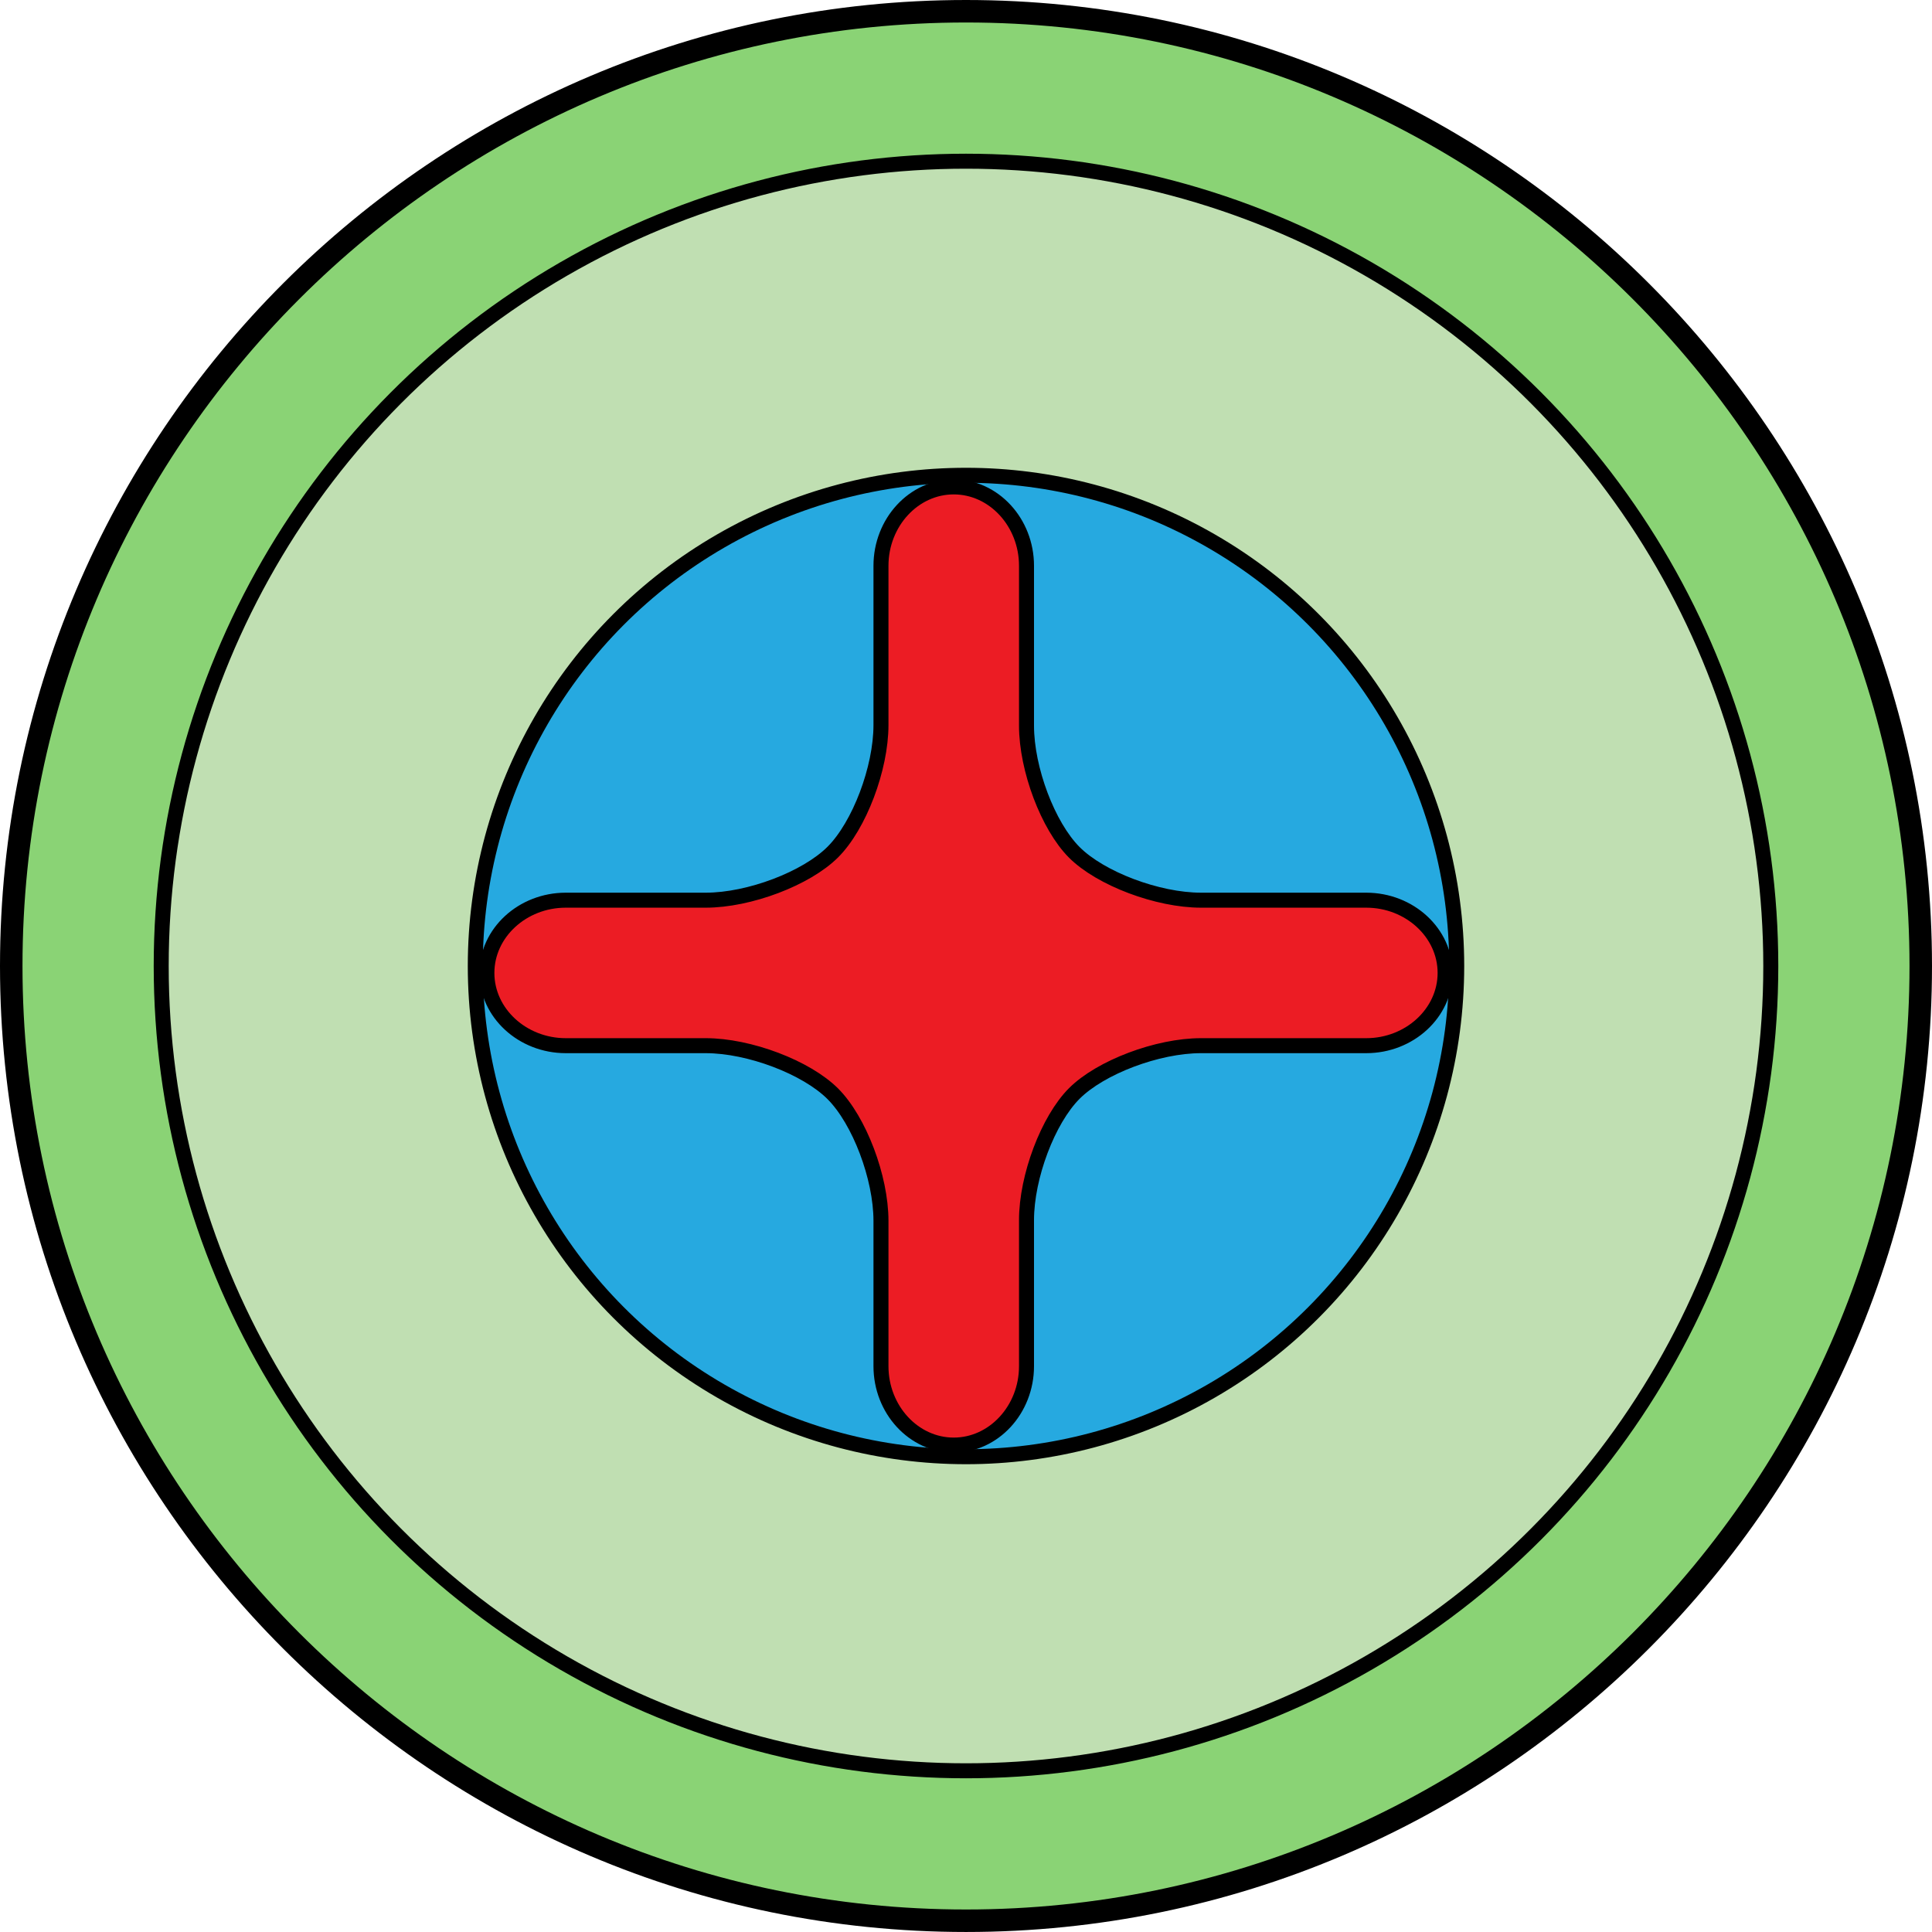
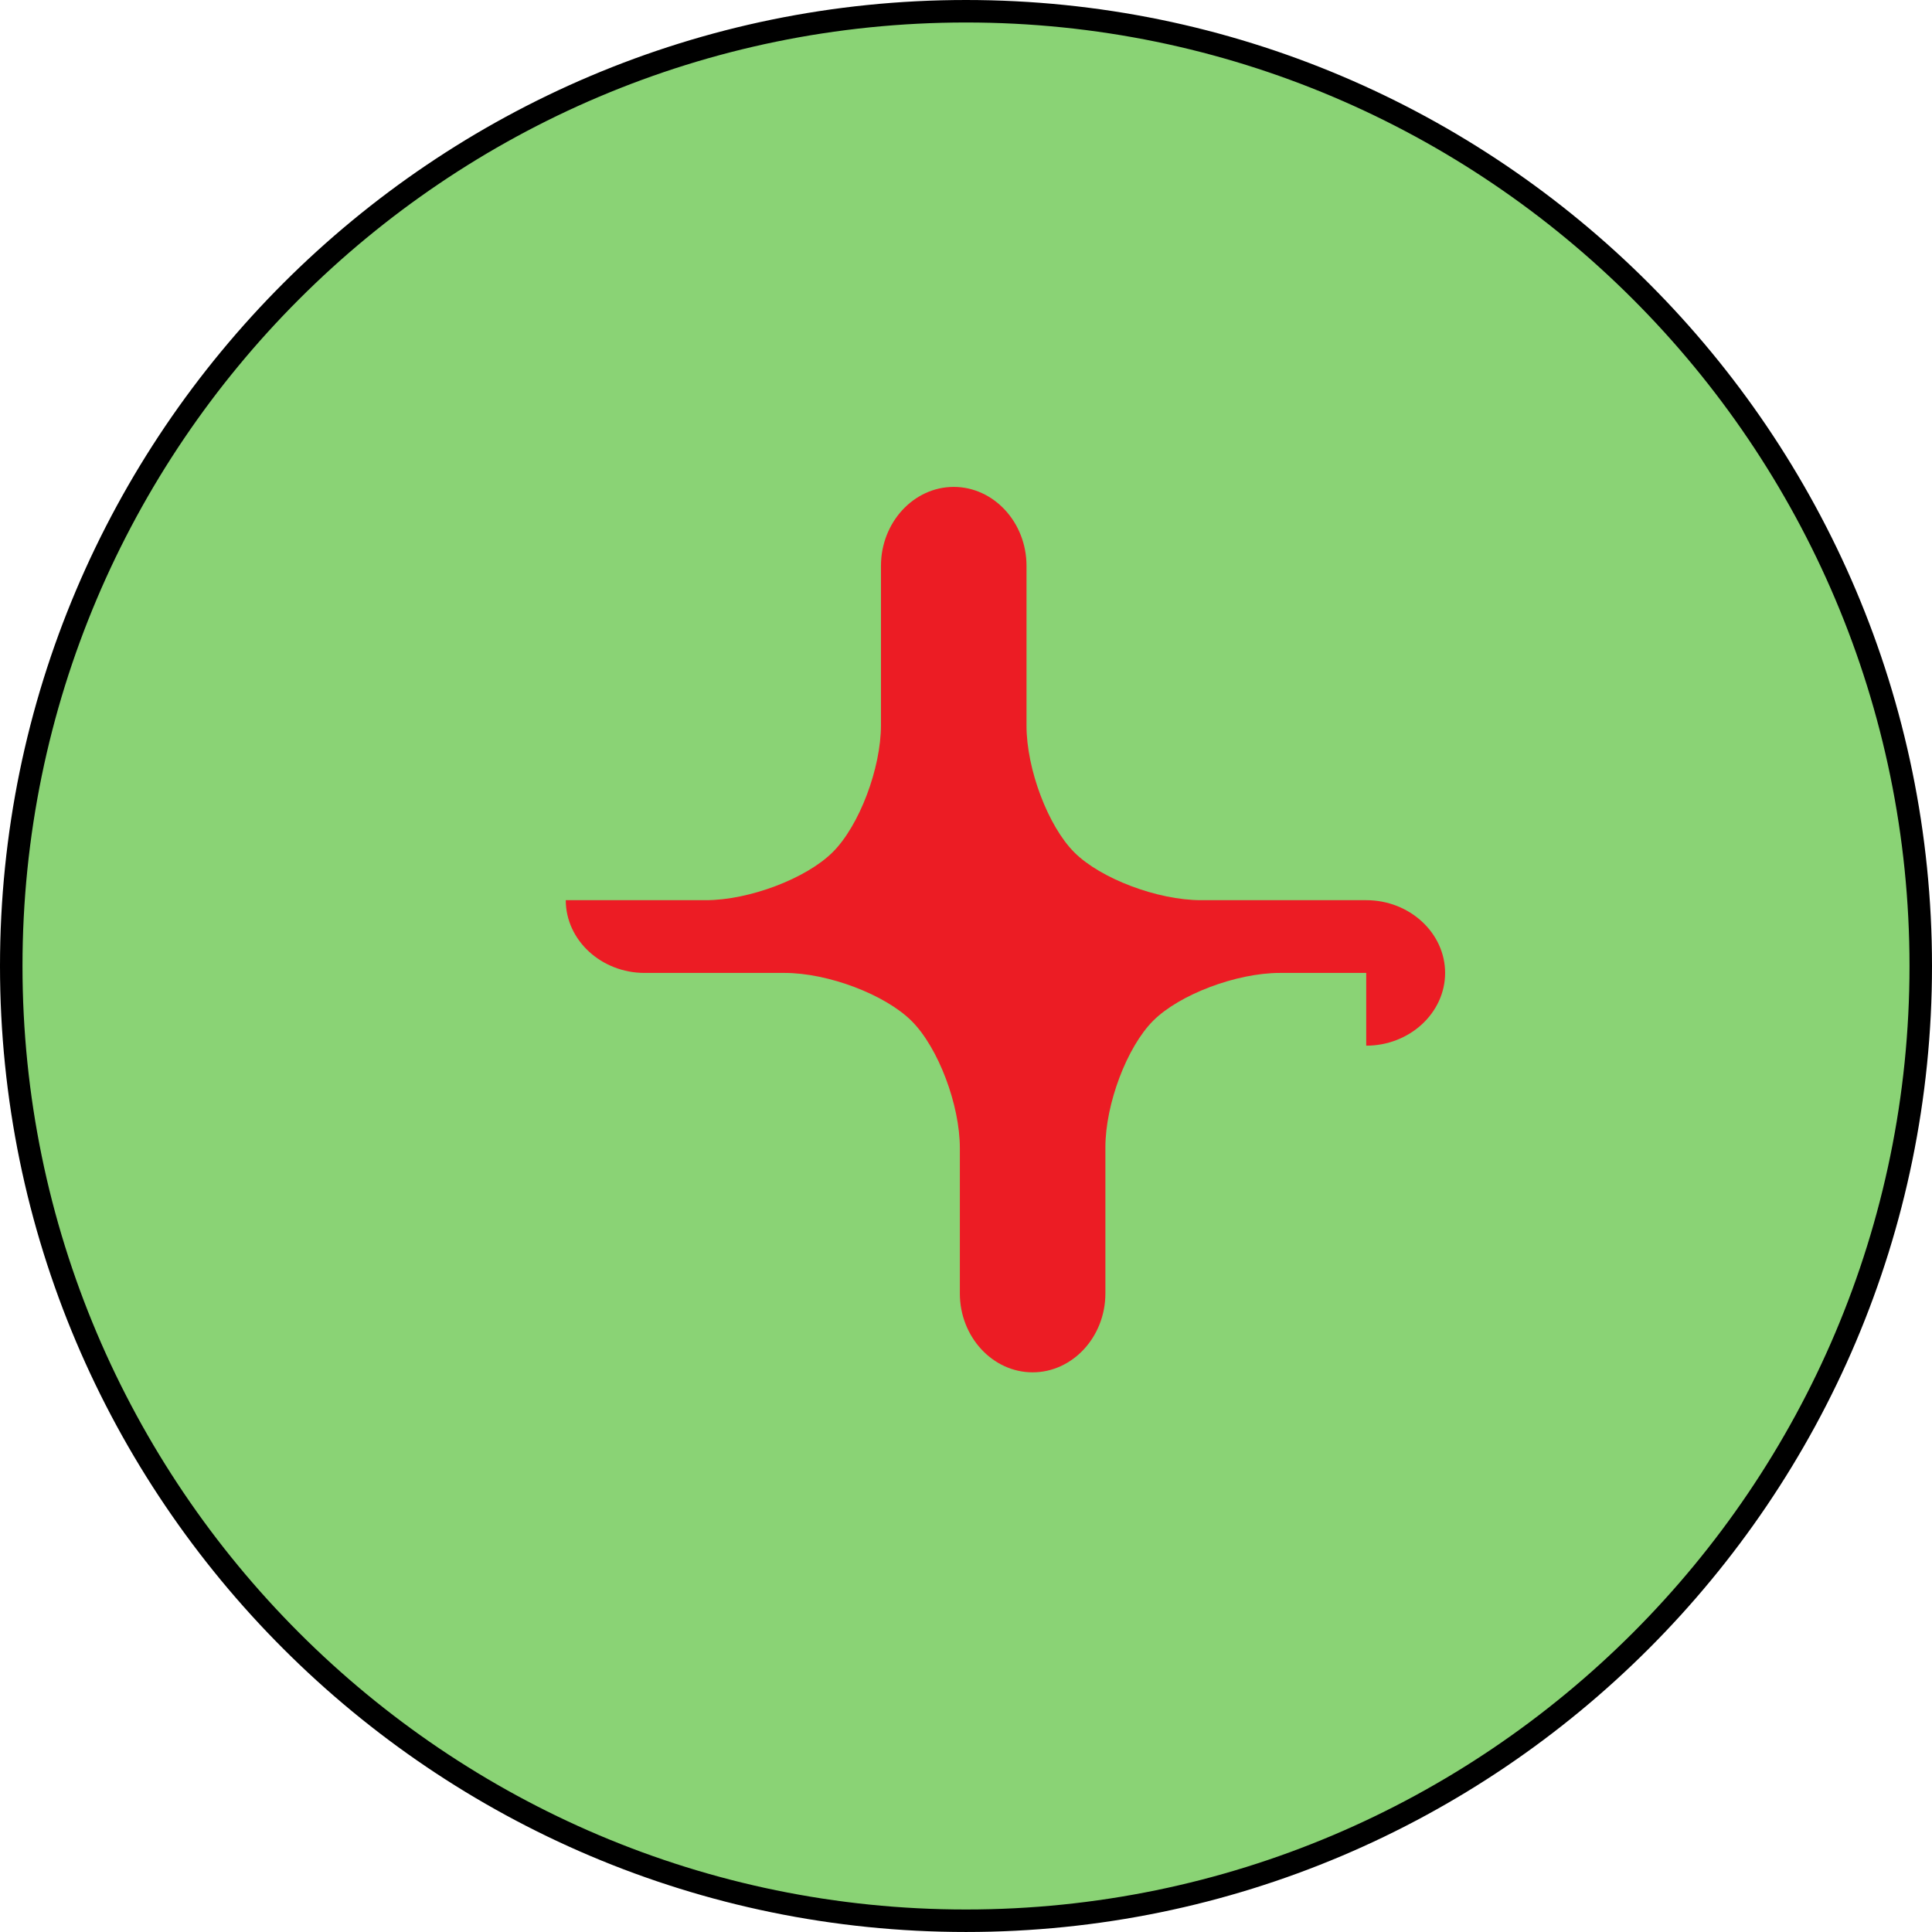
<svg xmlns="http://www.w3.org/2000/svg" version="1.1" id="Layer_1" x="0px" y="0px" width="128.834px" height="128.833px" viewBox="0 0 128.834 128.833" enable-background="new 0 0 128.834 128.833" xml:space="preserve">
  <g>
    <path fill="#8AD375" stroke="#000000" stroke-width="1.5" stroke-miterlimit="10" d="M64.417,128.083   c-35.106,0-63.667-28.561-63.667-63.666C0.75,29.311,29.311,0.75,64.417,0.75s63.667,28.561,63.667,63.667   C128.084,99.522,99.523,128.083,64.417,128.083z" />
-     <circle fill="#C0DFB2" stroke="#000000" stroke-linecap="round" stroke-linejoin="round" stroke-miterlimit="10" cx="64.417" cy="64.417" r="53.667" />
-     <circle fill="#26A9E0" stroke="#000000" stroke-miterlimit="10" cx="64.417" cy="64.417" r="32.723" />
    <g>
-       <path fill="#EC1C24" d="M91.105,69.73c2.894,0,5.261-2.184,5.261-4.851c0-2.668-2.367-4.851-5.261-4.851H80.088    c-2.894,0-6.695-1.435-8.448-3.188s-3.188-5.555-3.188-8.448V37.729c0-2.893-2.184-5.26-4.853-5.26    c-2.668,0-4.852,2.367-4.852,5.26v10.62c0,2.893-1.444,6.705-3.211,8.47c-1.766,1.765-5.577,3.209-8.47,3.209h-9.338    c-2.893,0-5.26,2.183-5.26,4.851c0,2.667,2.367,4.851,5.26,4.851h9.338c2.893,0,6.705,1.444,8.47,3.21    c1.767,1.766,3.211,5.577,3.211,8.47v9.693c0,2.894,2.184,5.261,4.852,5.261c2.669,0,4.853-2.367,4.853-5.261v-9.738    c0-2.893,1.434-6.694,3.187-8.447s5.554-3.188,8.447-3.188H91.105z" />
-       <path fill="none" stroke="#000000" stroke-linecap="round" stroke-linejoin="round" stroke-miterlimit="10" d="M91.105,69.73    c2.894,0,5.261-2.184,5.261-4.851c0-2.668-2.367-4.851-5.261-4.851H80.088c-2.894,0-6.695-1.435-8.448-3.188    s-3.188-5.555-3.188-8.448V37.729c0-2.893-2.184-5.26-4.853-5.26c-2.668,0-4.852,2.367-4.852,5.26v10.62    c0,2.893-1.444,6.705-3.211,8.47c-1.766,1.765-5.577,3.209-8.47,3.209h-9.338c-2.893,0-5.26,2.183-5.26,4.851    c0,2.667,2.367,4.851,5.26,4.851h9.338c2.893,0,6.705,1.444,8.47,3.21c1.767,1.766,3.211,5.577,3.211,8.47v9.693    c0,2.894,2.184,5.261,4.852,5.261c2.669,0,4.853-2.367,4.853-5.261v-9.738c0-2.893,1.434-6.694,3.187-8.447    s5.554-3.188,8.447-3.188H91.105z" />
+       <path fill="#EC1C24" d="M91.105,69.73c2.894,0,5.261-2.184,5.261-4.851c0-2.668-2.367-4.851-5.261-4.851H80.088    c-2.894,0-6.695-1.435-8.448-3.188s-3.188-5.555-3.188-8.448V37.729c0-2.893-2.184-5.26-4.853-5.26    c-2.668,0-4.852,2.367-4.852,5.26v10.62c0,2.893-1.444,6.705-3.211,8.47c-1.766,1.765-5.577,3.209-8.47,3.209h-9.338    c0,2.667,2.367,4.851,5.26,4.851h9.338c2.893,0,6.705,1.444,8.47,3.21    c1.767,1.766,3.211,5.577,3.211,8.47v9.693c0,2.894,2.184,5.261,4.852,5.261c2.669,0,4.853-2.367,4.853-5.261v-9.738    c0-2.893,1.434-6.694,3.187-8.447s5.554-3.188,8.447-3.188H91.105z" />
    </g>
  </g>
</svg>